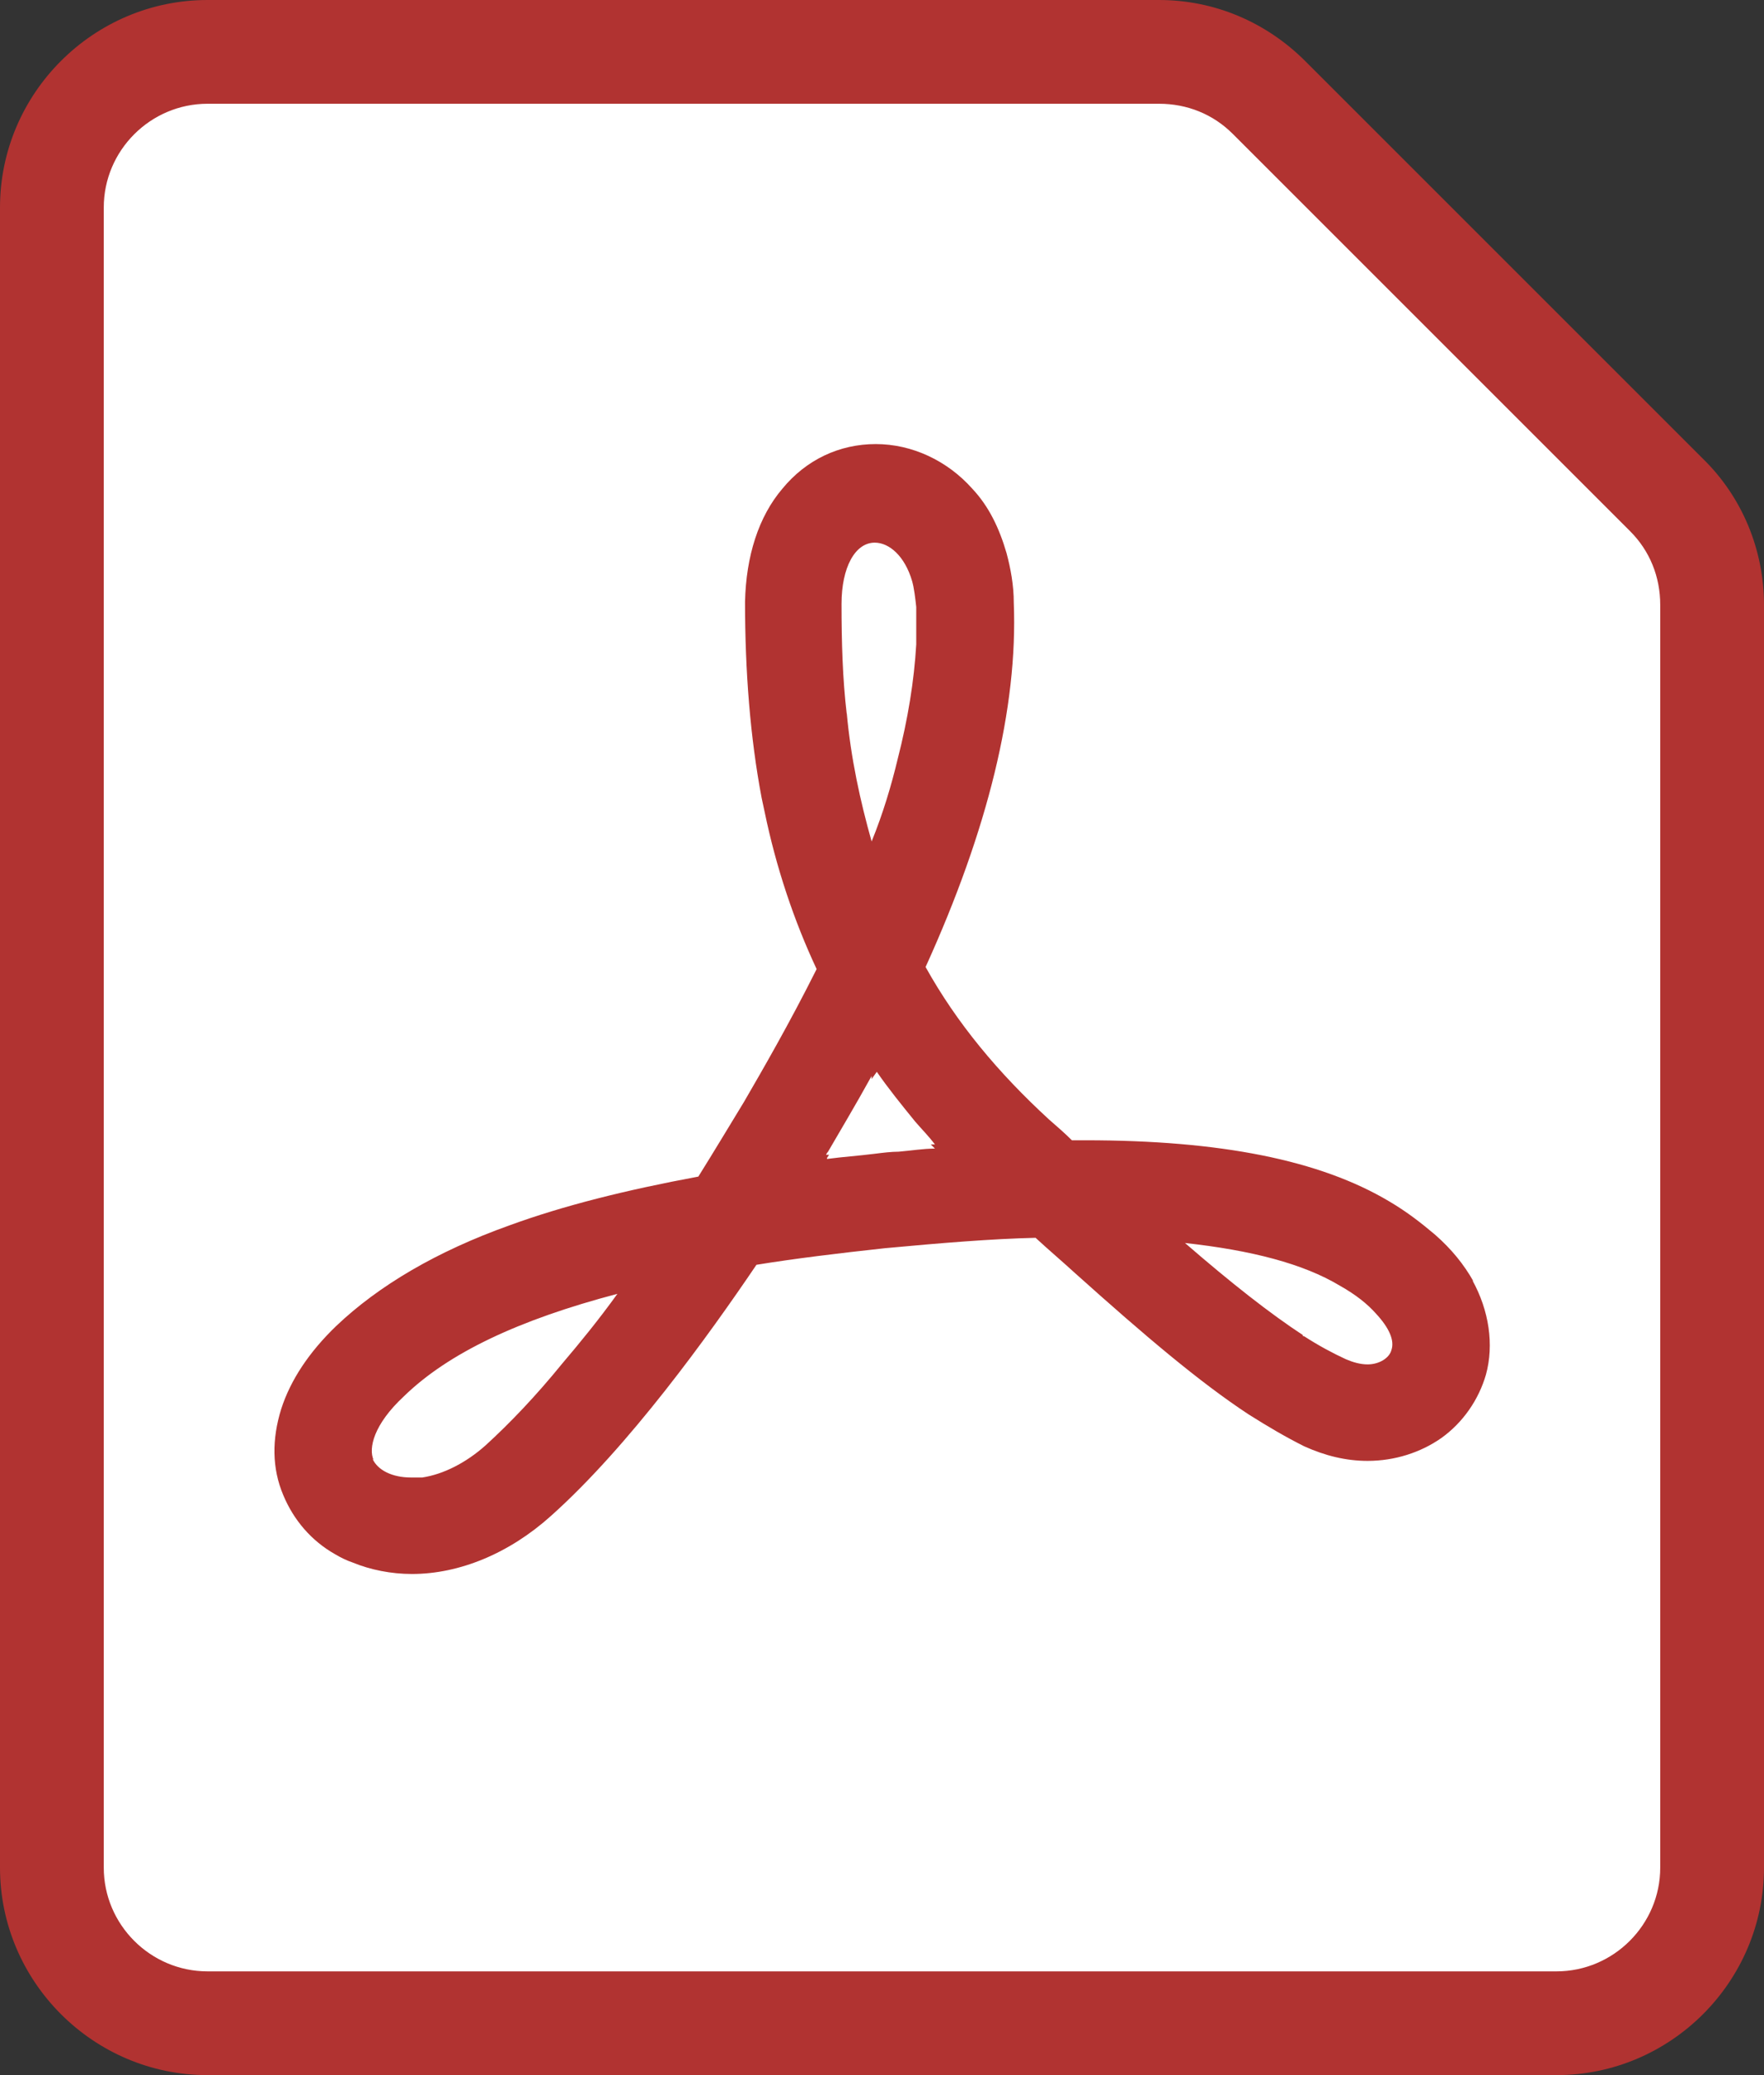
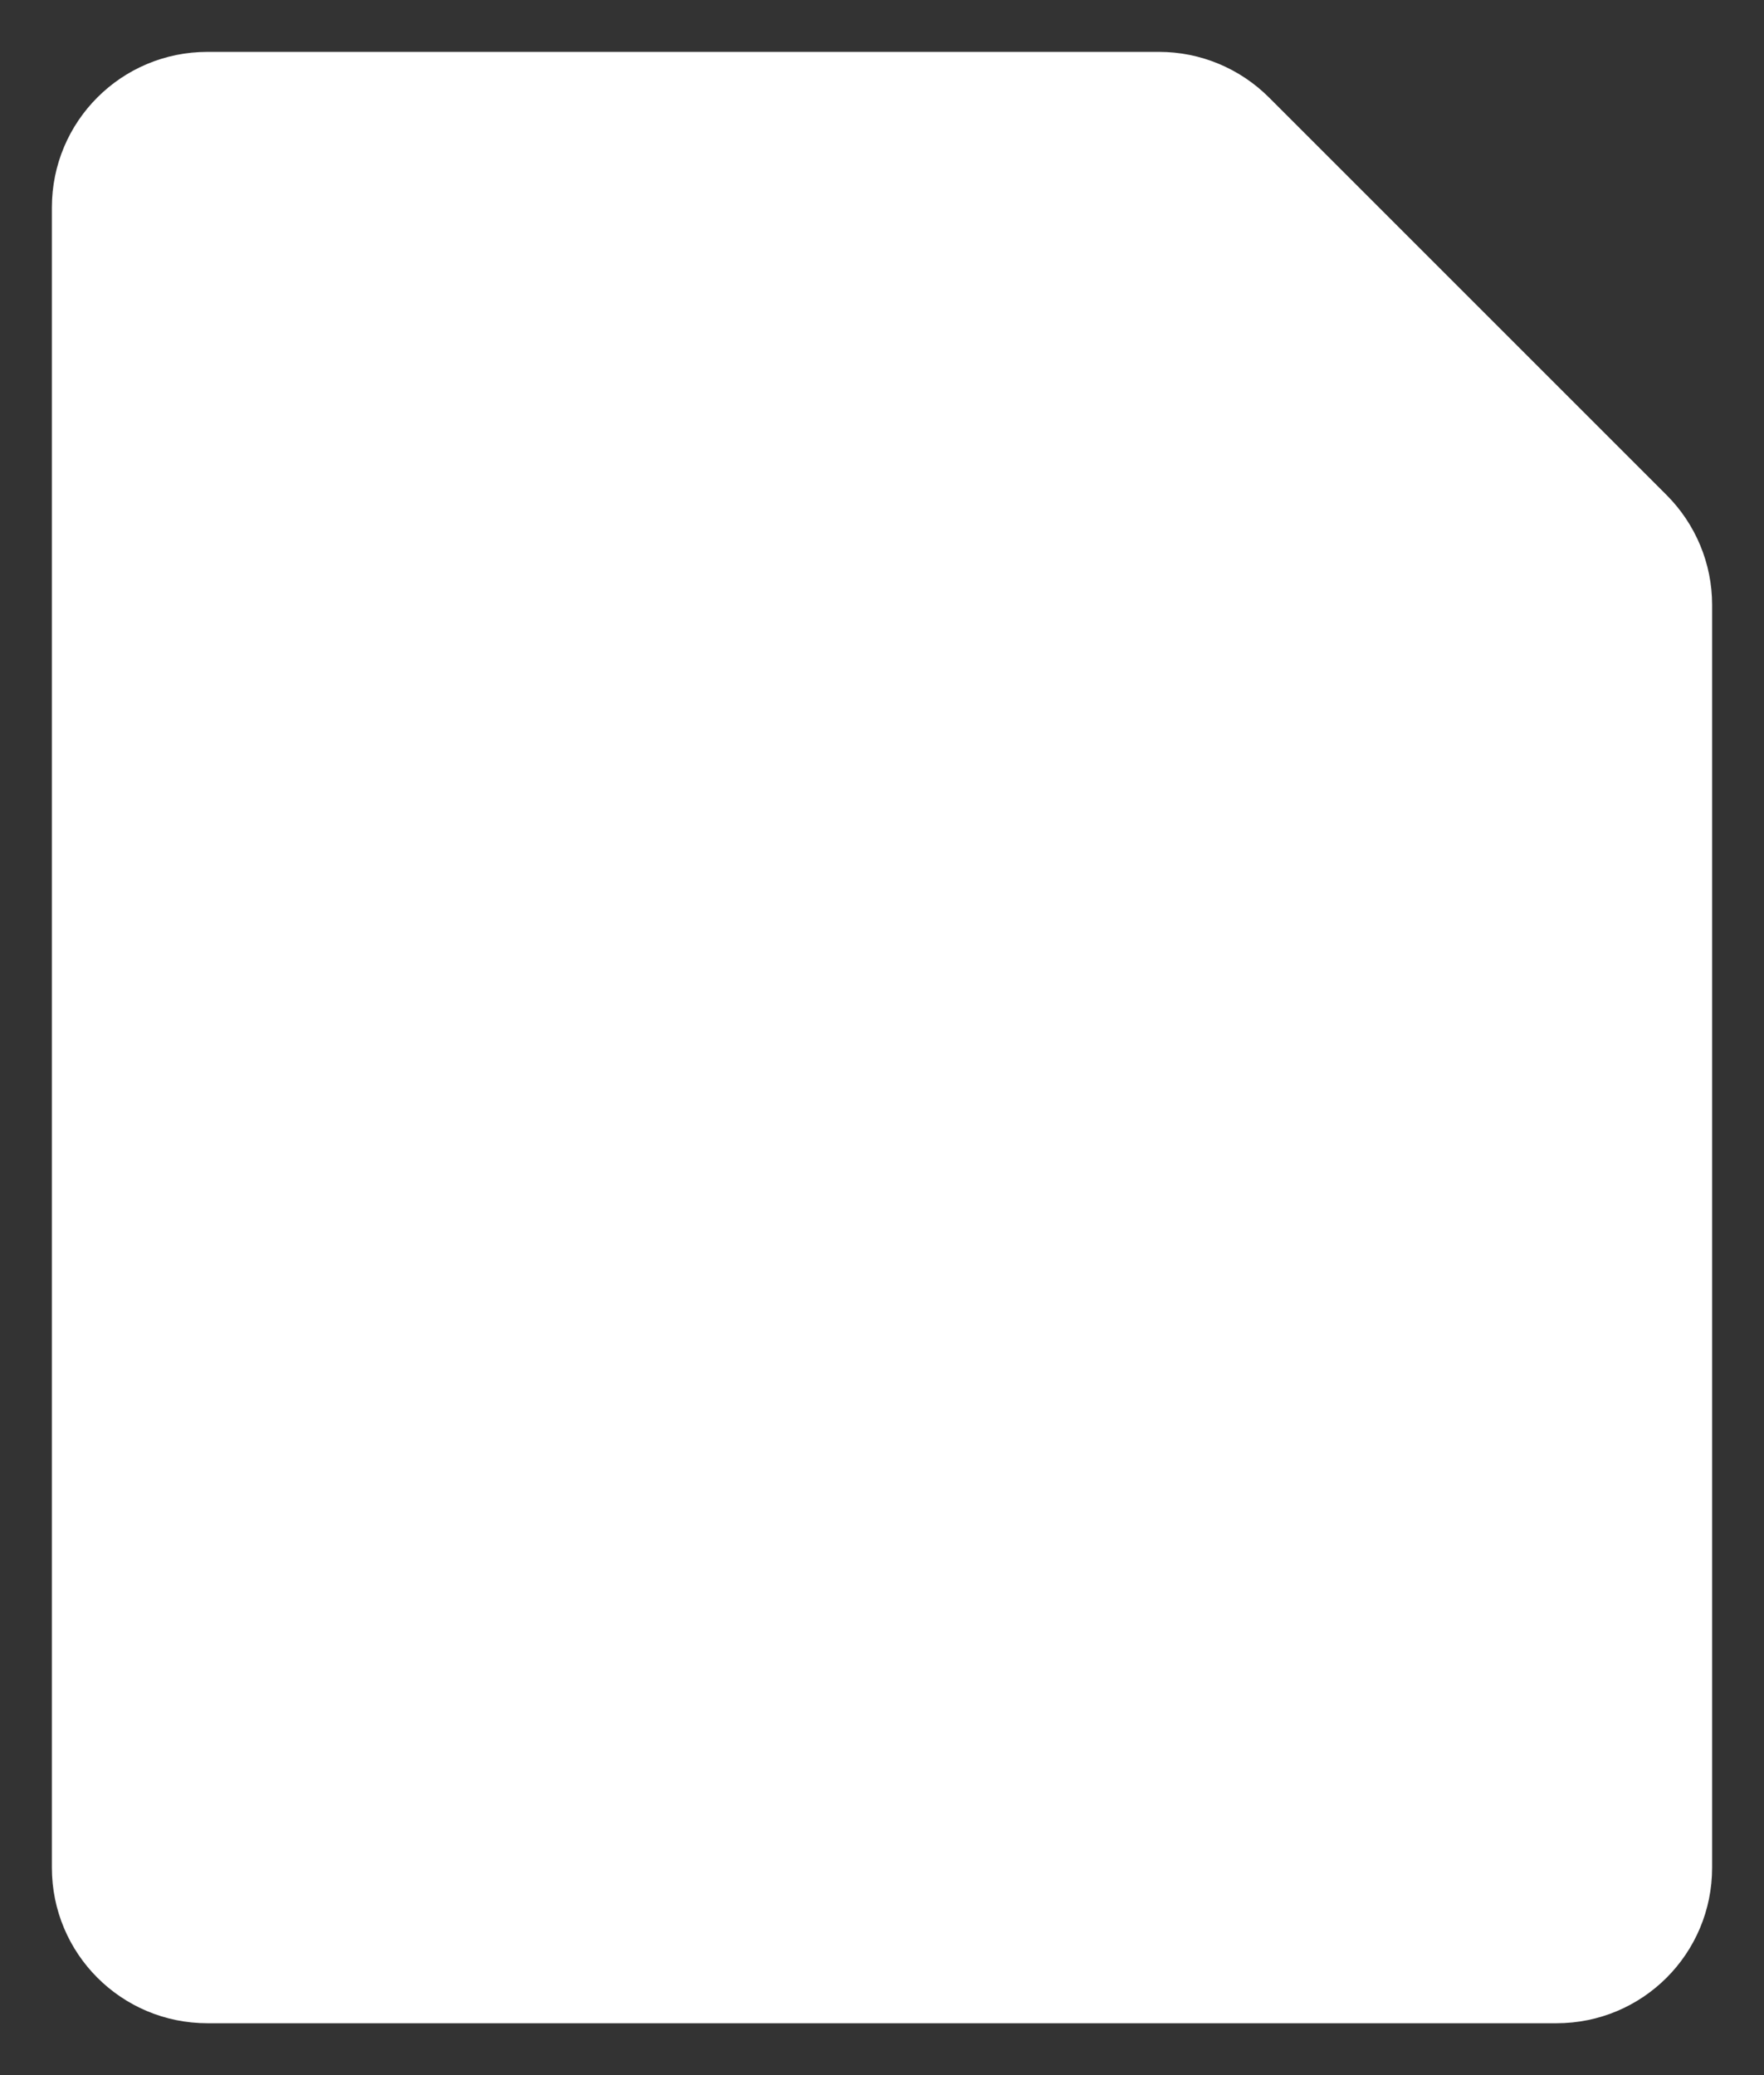
<svg xmlns="http://www.w3.org/2000/svg" xmlns:xlink="http://www.w3.org/1999/xlink" id="_レイヤー_2" viewBox="0 0 17 20">
  <rect x="0" y="0" width="17" height="20" fill="#333333" stroke="none" />
  <defs>
    <style>.cls-1{fill:#b13331;}.cls-1,.cls-2{stroke-width:0px;}.cls-2{fill:#fff;}</style>
    <symbol id="_新規シンボル_49" viewBox="0 0 17 20">
      <path class="cls-2" d="M2,19.5c-.83,0-1.5-.67-1.5-1.5V2c0-.83.67-1.5,1.5-1.5h9.17c.4,0,.78.16,1.06.44l3.83,3.83c.28.28.44.66.44,1.06v12.17c0,.83-.67,1.5-1.5,1.5H2Z" />
-       <path class="cls-1" d="M11.17,1c.27,0,.52.1.71.29l3.83,3.83c.19.19.29.44.29.71v12.17c0,.55-.45,1-1,1H2c-.55,0-1-.45-1-1V2c0-.55.45-1,1-1h9.17M11.17,0H2C.9,0,0,.9,0,2v16c0,1.1.9,2,2,2h13c1.1,0,2-.9,2-2V5.83c0-.53-.21-1.04-.59-1.41l-3.83-3.83c-.38-.38-.88-.59-1.41-.59h0Z" />
-       <path class="cls-1" d="M14.2,12.35c-.09-.16-.21-.31-.37-.45-.13-.11-.27-.22-.44-.32-.67-.4-1.63-.59-2.93-.59h-.13c-.07-.07-.14-.13-.22-.2-.49-.45-.89-.93-1.19-1.47.6-1.32.89-2.5.85-3.51,0-.17-.03-.33-.07-.48-.07-.24-.17-.45-.33-.62t0,0c-.24-.27-.58-.43-.93-.43s-.67.15-.9.43c-.23.27-.35.65-.36,1.09,0,.67.05,1.31.16,1.89.01.05.02.09.03.14.11.53.28,1.04.5,1.51-.26.52-.52.97-.7,1.28-.14.23-.29.48-.44.72-.7.13-1.3.28-1.82.47-.7.25-1.26.58-1.67.97-.26.25-.44.52-.53.8-.09.29-.09.57.02.83.1.24.27.44.5.57.05.03.11.06.17.08.17.07.37.11.57.11.46,0,.94-.2,1.34-.56.75-.67,1.52-1.74,1.98-2.42.37-.06.78-.11,1.24-.16.54-.05,1.02-.09,1.45-.1.13.12.26.23.38.34.68.61,1.2,1.05,1.67,1.36,0,0,0,0,0,0,.19.12.36.22.54.31.2.09.4.14.61.14.26,0,.51-.08.71-.22.21-.15.36-.37.43-.61.08-.29.03-.62-.13-.91ZM8.16,6.88c-.04-.34-.05-.69-.05-1.06,0-.35.13-.59.32-.59.14,0,.29.13.36.37.02.07.03.16.04.25,0,.11,0,.23,0,.36-.02.35-.08.72-.18,1.11-.06.25-.14.52-.25.79-.11-.39-.2-.8-.24-1.24ZM3.6,14.07c-.05-.11,0-.34.29-.61.43-.42,1.11-.74,2.06-.99-.18.25-.36.47-.53.67-.26.32-.51.58-.74.79-.19.17-.41.28-.61.31-.04,0-.07,0-.11,0-.18,0-.32-.07-.37-.18ZM7.97,11.16l.02-.03h-.03s.01-.02.02-.03c.11-.19.26-.44.42-.73v.03s.05-.07.05-.07c.11.16.24.32.37.48.06.07.13.14.19.22h-.04s.04.04.04.04c-.11,0-.23.02-.35.03-.07,0-.15.01-.23.02-.16.02-.31.03-.46.05ZM12.56,12.87c-.32-.21-.69-.5-1.14-.89.64.07,1.14.2,1.49.41.16.09.27.18.35.27.13.14.18.26.15.35-.02.08-.12.14-.23.14-.07,0-.14-.02-.21-.05-.13-.06-.26-.13-.4-.22,0,0-.01,0-.02-.01Z" />
    </symbol>
  </defs>
  <g id="layout">
    <use width="17" height="20" xlink:href="#_新規シンボル_49" />
  </g>
</svg>